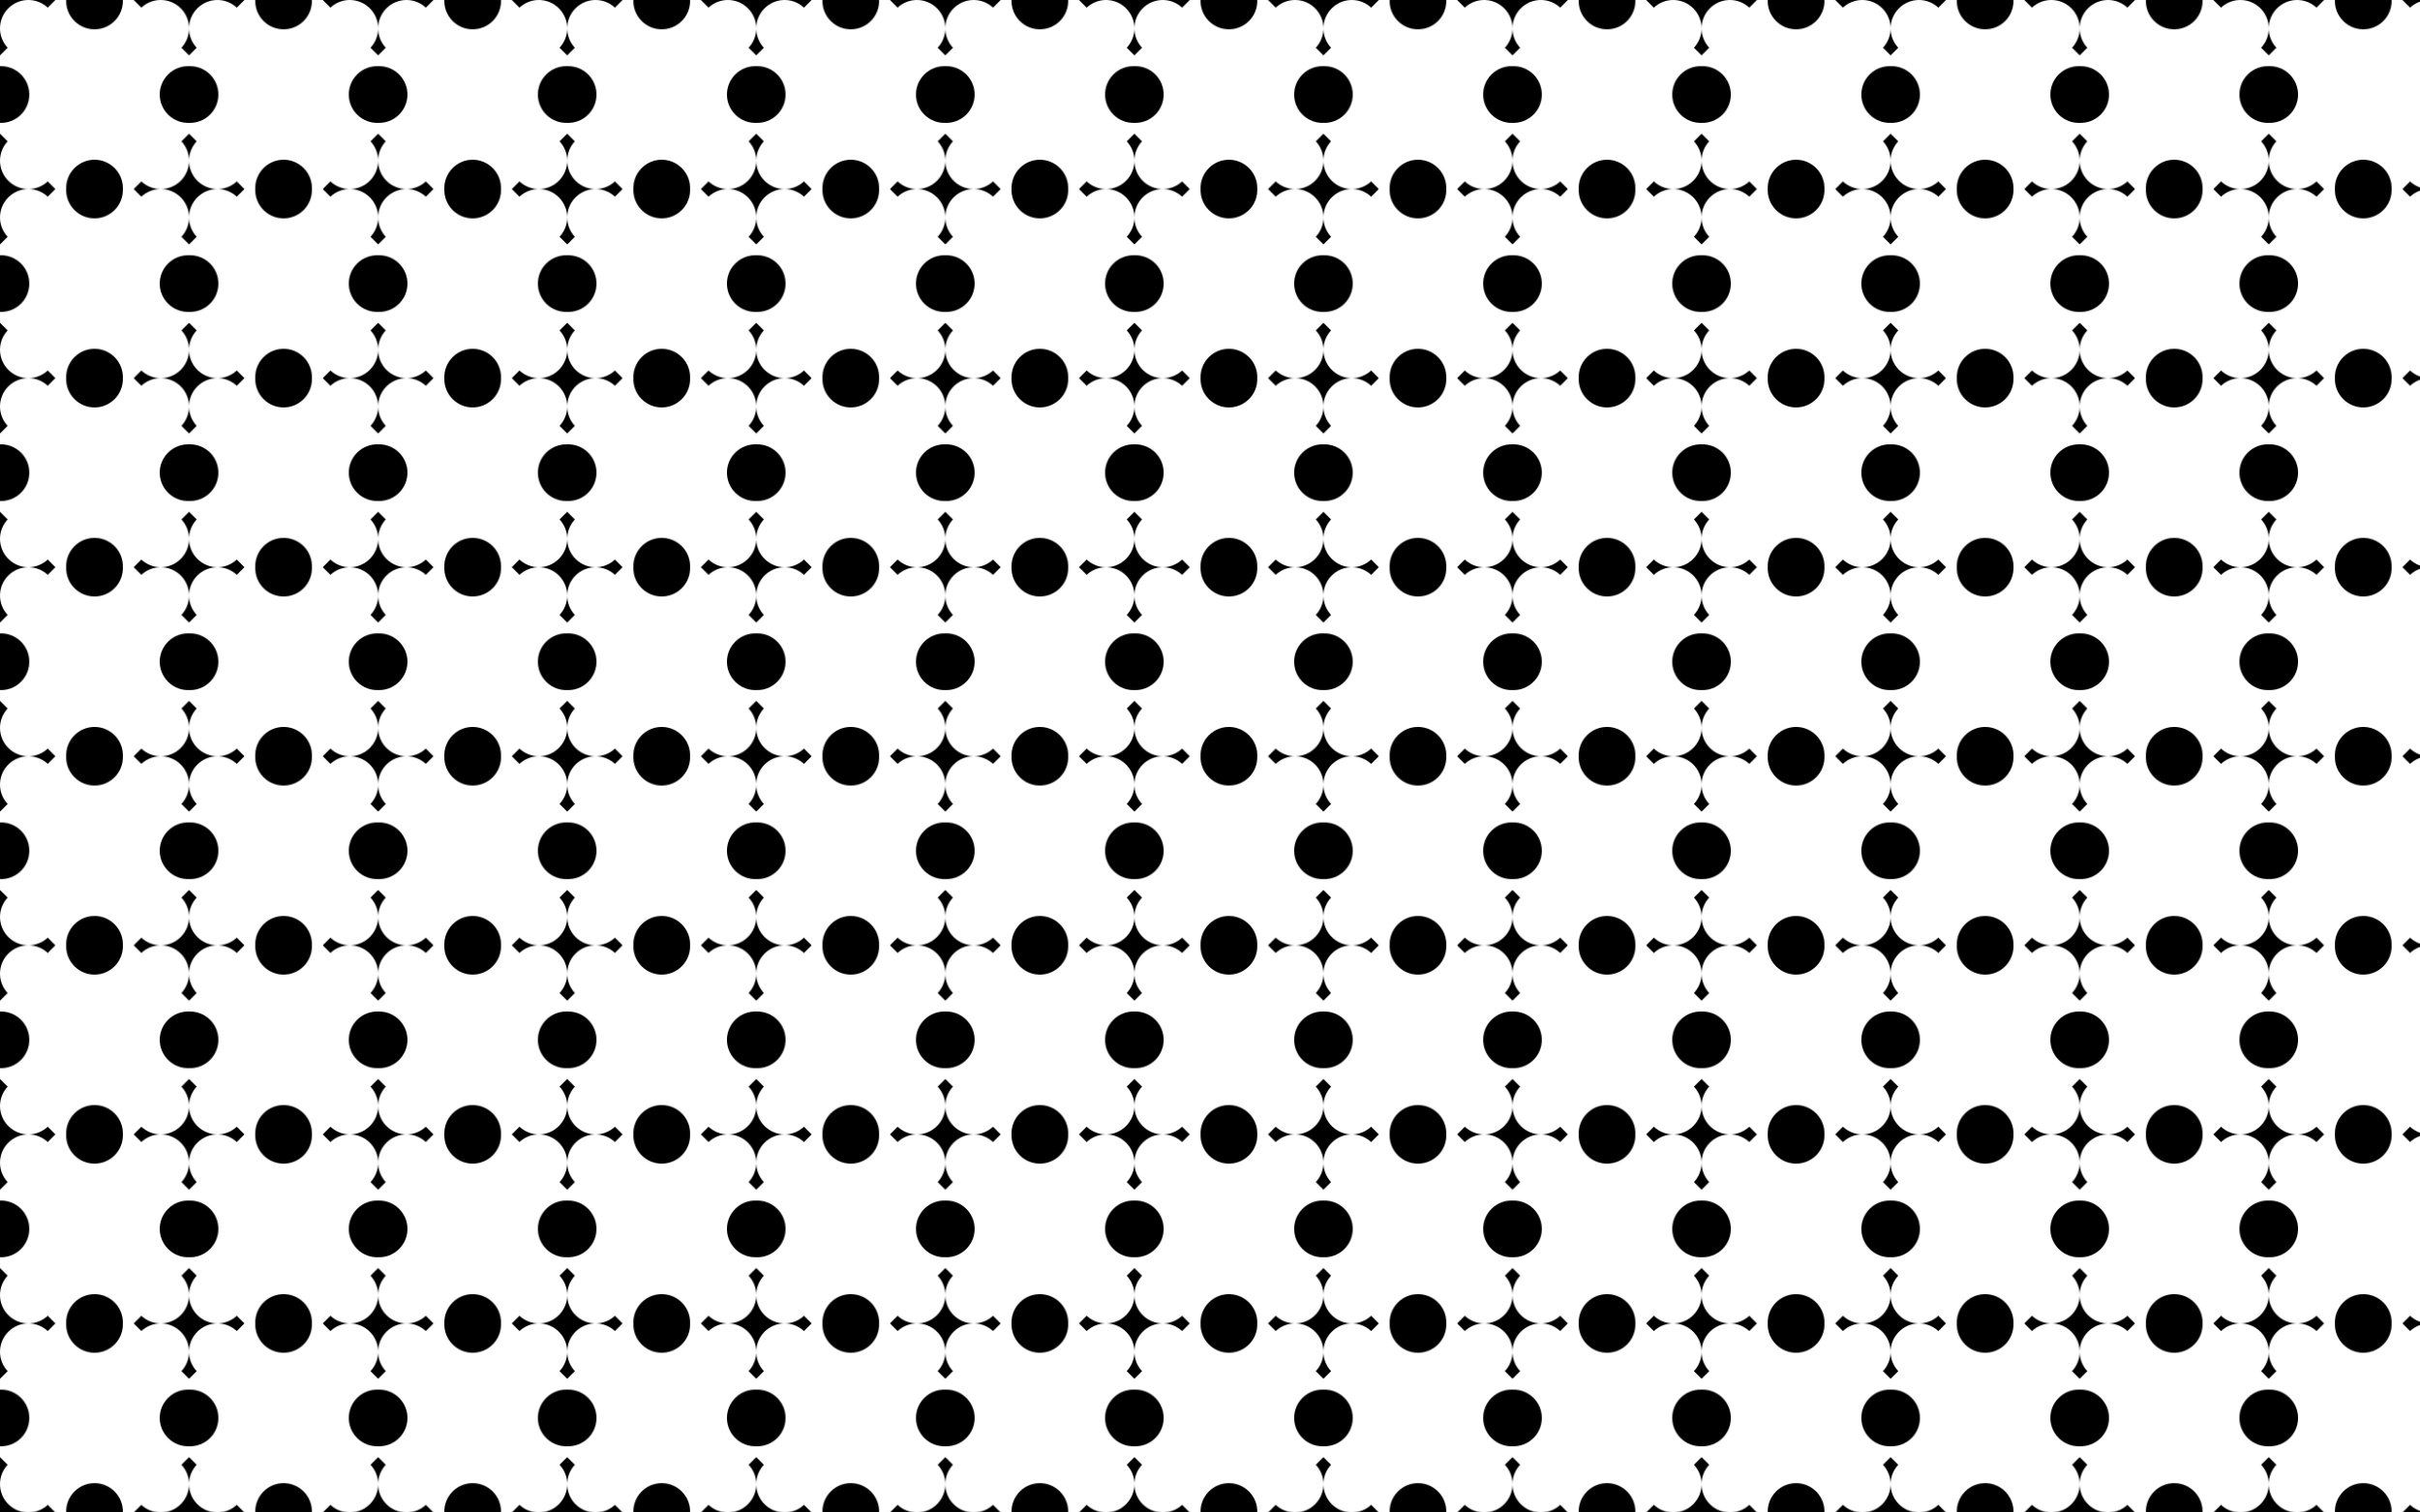
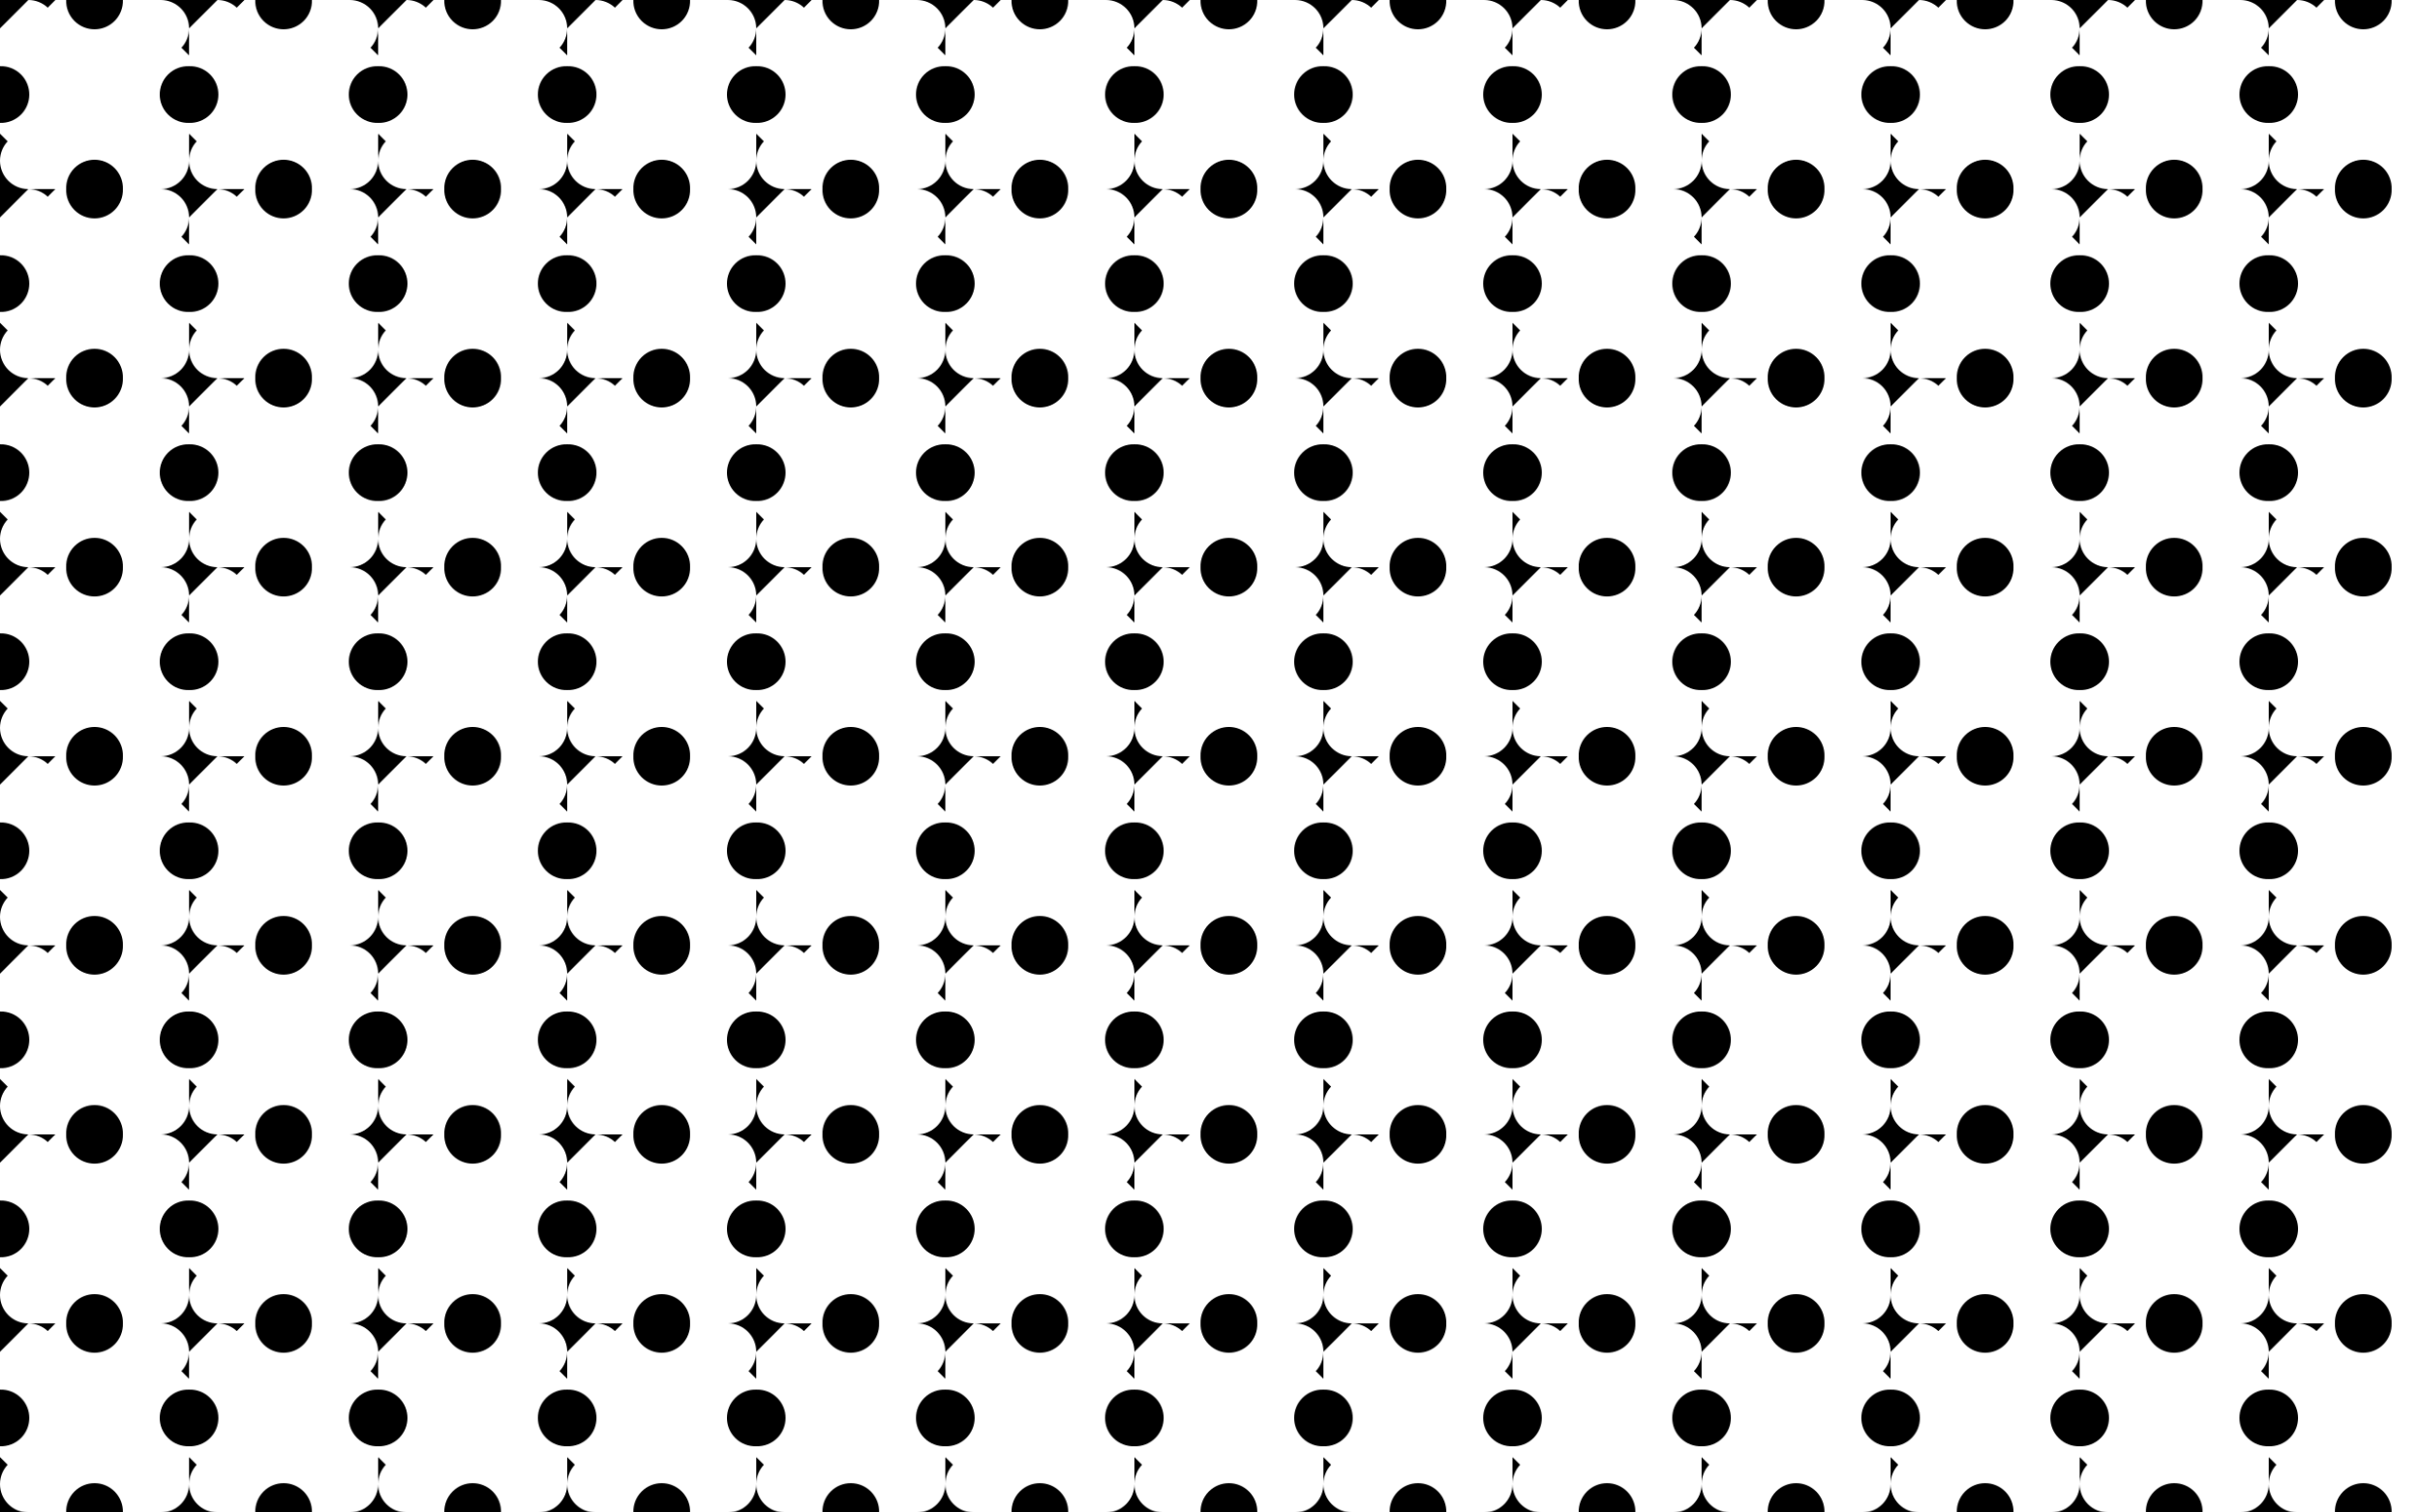
<svg xmlns="http://www.w3.org/2000/svg" enable-background="new 0 0 2560 1600" version="1.1" viewBox="0 0 2560 1600" xml:space="preserve">
  <pattern id="a" width="200" height="200" overflow="visible" patternUnits="userSpaceOnUse" viewBox="0 -200 200 200">
    <polygon points="0 -200 200 -200 200 0 0 0" fill="none" />
    <path d="m200-141.42v-28.579c0 7.923-3.076 15.123-8.093 20.486l8.093 8.093z" />
    <path d="m200-70.024v-59.952c-8.009-0.267-16.105 2.649-22.218 8.763-11.716 11.716-11.716 30.711 0 42.426 6.114 6.114 14.209 9.03 22.218 8.763z" />
    <path d="m200-170v-30h-30c16.569 0 30 13.431 30 30z" />
    <path d="M58.579-200H30c7.923,0,15.123,3.076,20.485,8.093L58.579-200z" />
-     <path d="m149.51-191.91c5.362-5.017 12.563-8.093 20.486-8.093h-28.579l8.093 8.093z" />
    <path d="m78.787-177.78c11.716 11.716 30.711 11.716 42.426 0 6.114-6.114 9.03-14.209 8.763-22.218h-59.952c-0.267 8.009 2.649 16.105 8.763 22.218z" />
    <path d="m121.21-22.218c-11.716-11.716-30.711-11.716-42.426 0-6.114 6.114-9.03 14.209-8.763 22.218h59.952c0.267-8.009-2.649-16.105-8.763-22.218z" />
    <path d="m0-129.98v59.952c8.009 0.267 16.105-2.649 22.218-8.763 11.716-11.716 11.716-30.711 0-42.426-6.114-6.114-14.209-9.03-22.218-8.763z" />
-     <path d="M50.486-8.093C45.123-3.076,37.923,0,30,0h28.579L50.486-8.093z" />
-     <path d="M141.421,0H170c-7.923,0-15.123-3.076-20.485-8.093L141.421,0z" />
    <path d="m170 0h30v-30c0 16.568-13.431 30-30 30z" />
-     <path d="m30-200h-30v30c0-16.569 13.431-30 30-30z" />
-     <path d="m191.91-50.486c5.017 5.363 8.093 12.563 8.093 20.486v-28.579l-8.093 8.093z" />
-     <path d="M8.093-149.514C3.076-154.877,0-162.077,0-170v28.579L8.093-149.514z" />
+     <path d="m30-200h-30v30z" />
    <path d="M0-30V0h30C13.431,0,0-13.431,0-30z" />
    <path d="M0-58.579V-30c0-7.923,3.076-15.123,8.093-20.486L0-58.579z" />
  </pattern>
  <rect width="2560" height="1600" fill="url(#a)" />
</svg>